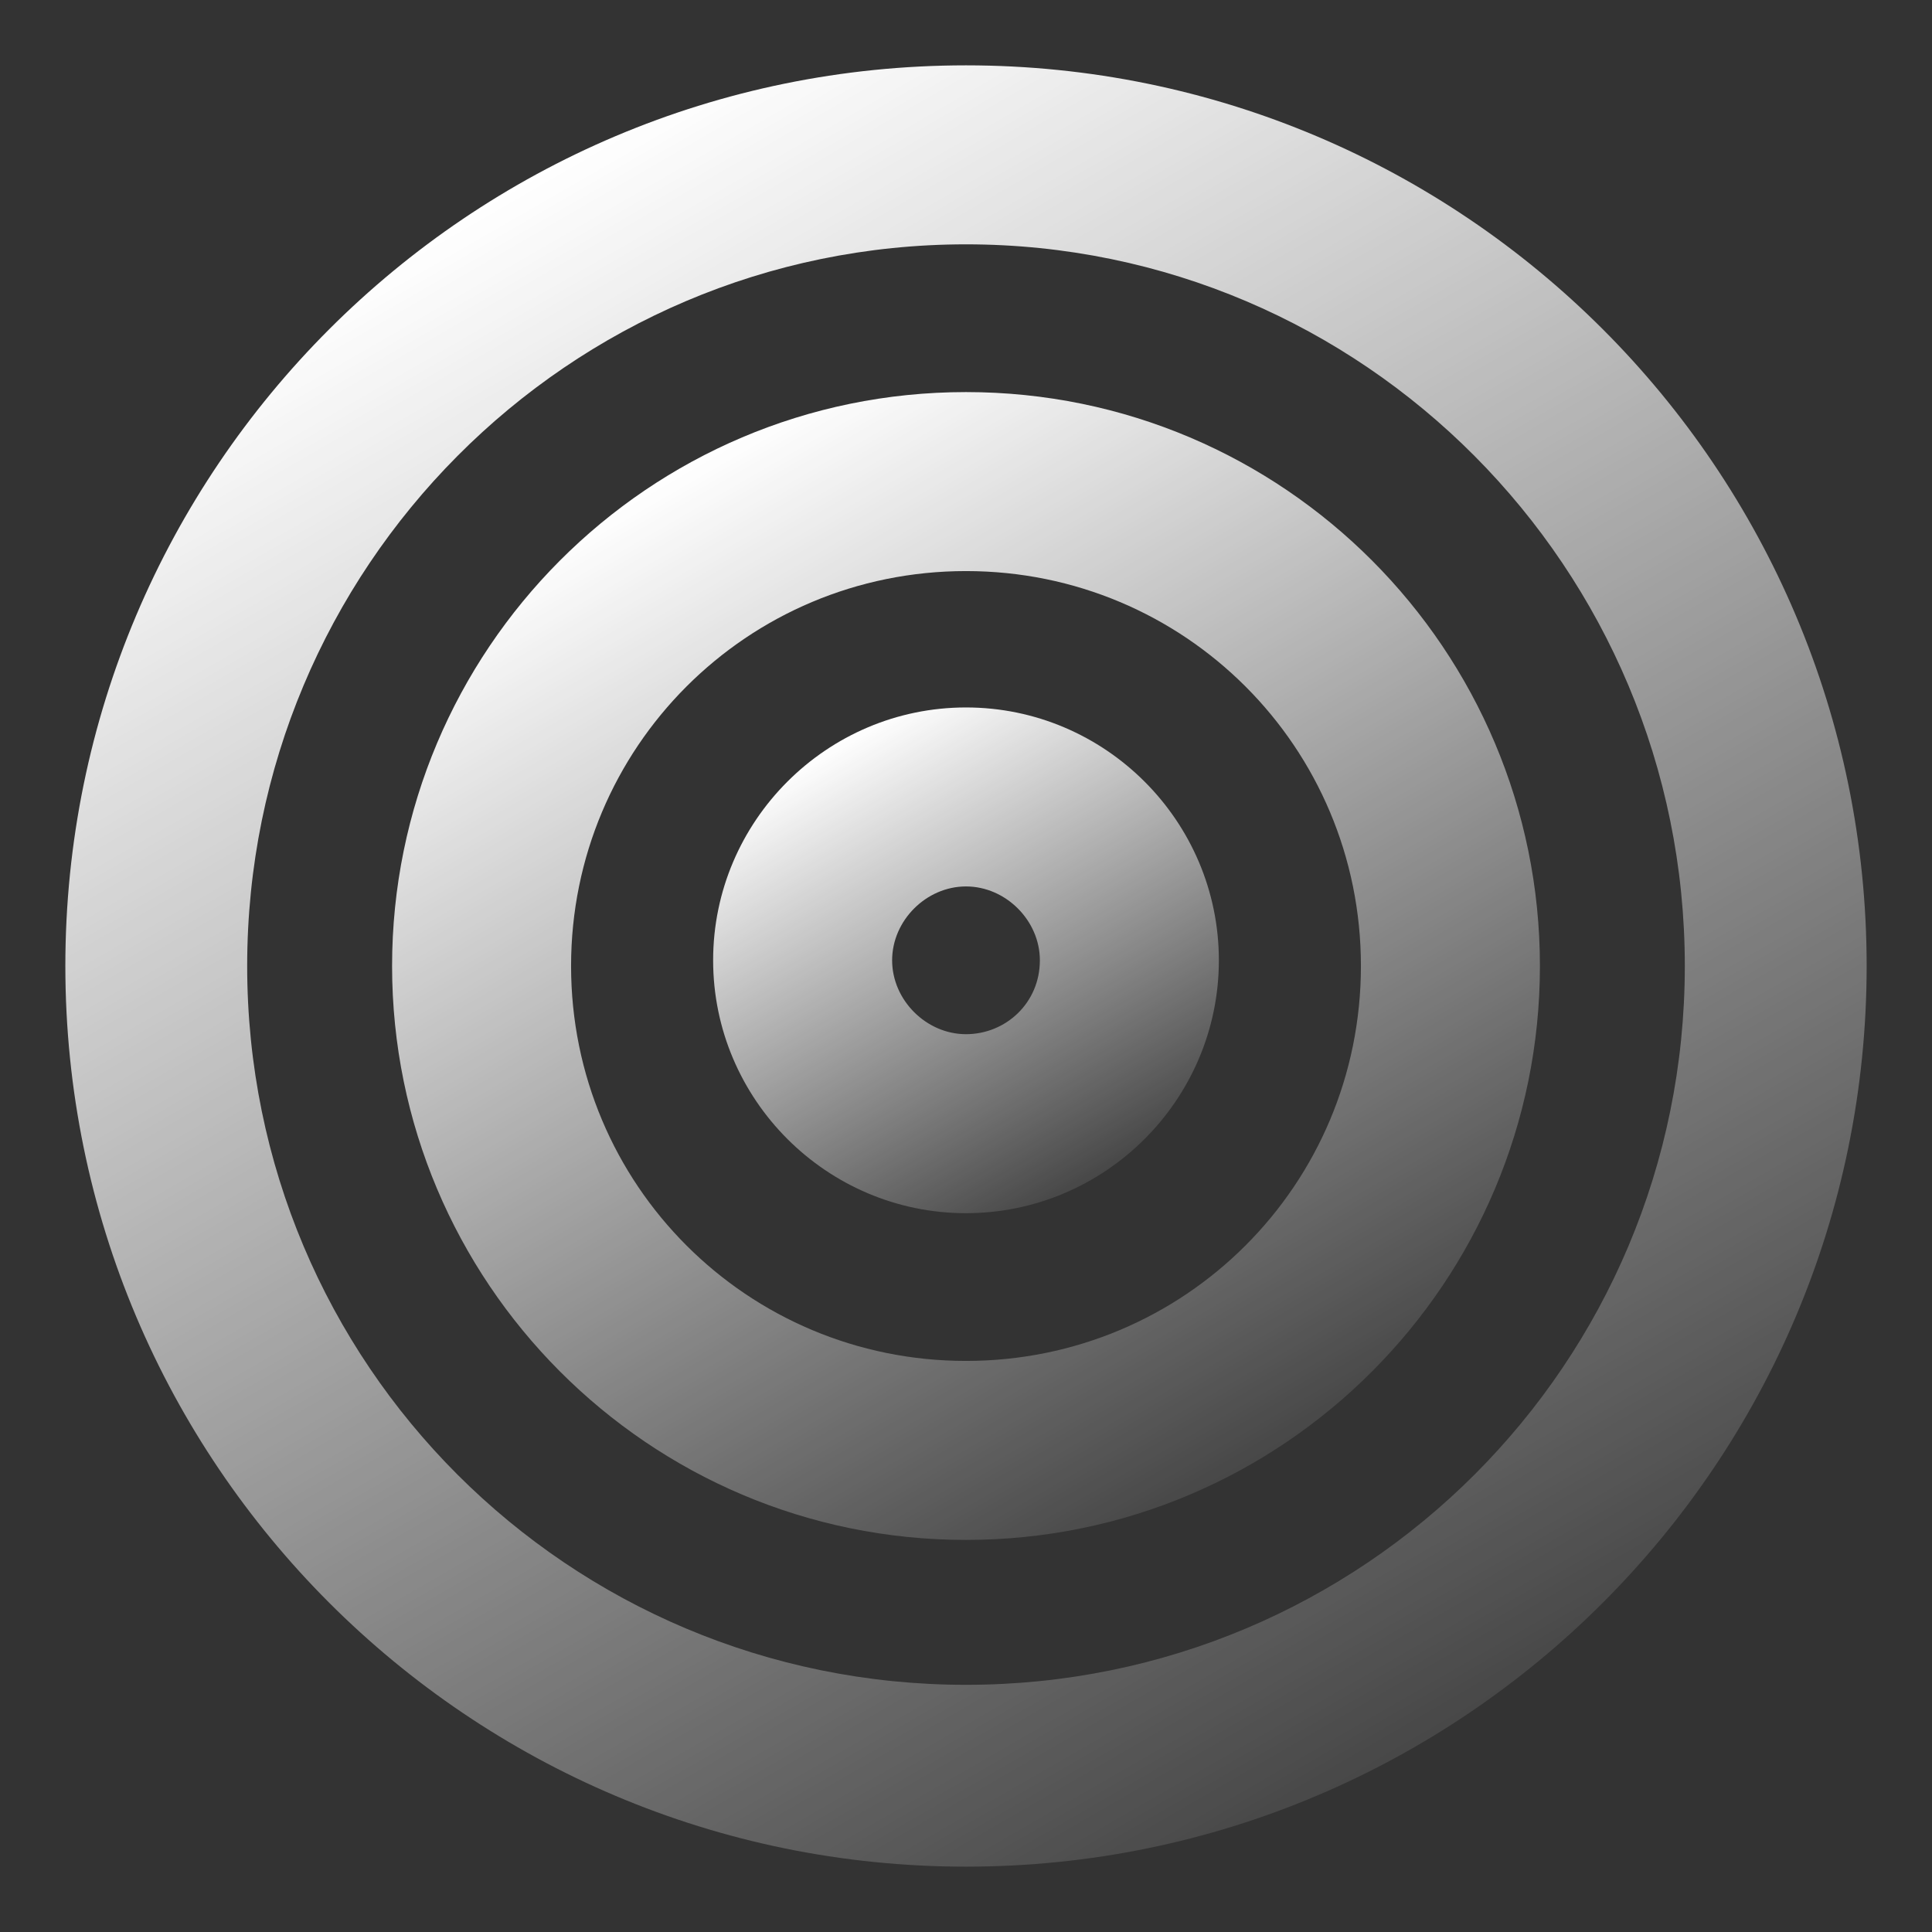
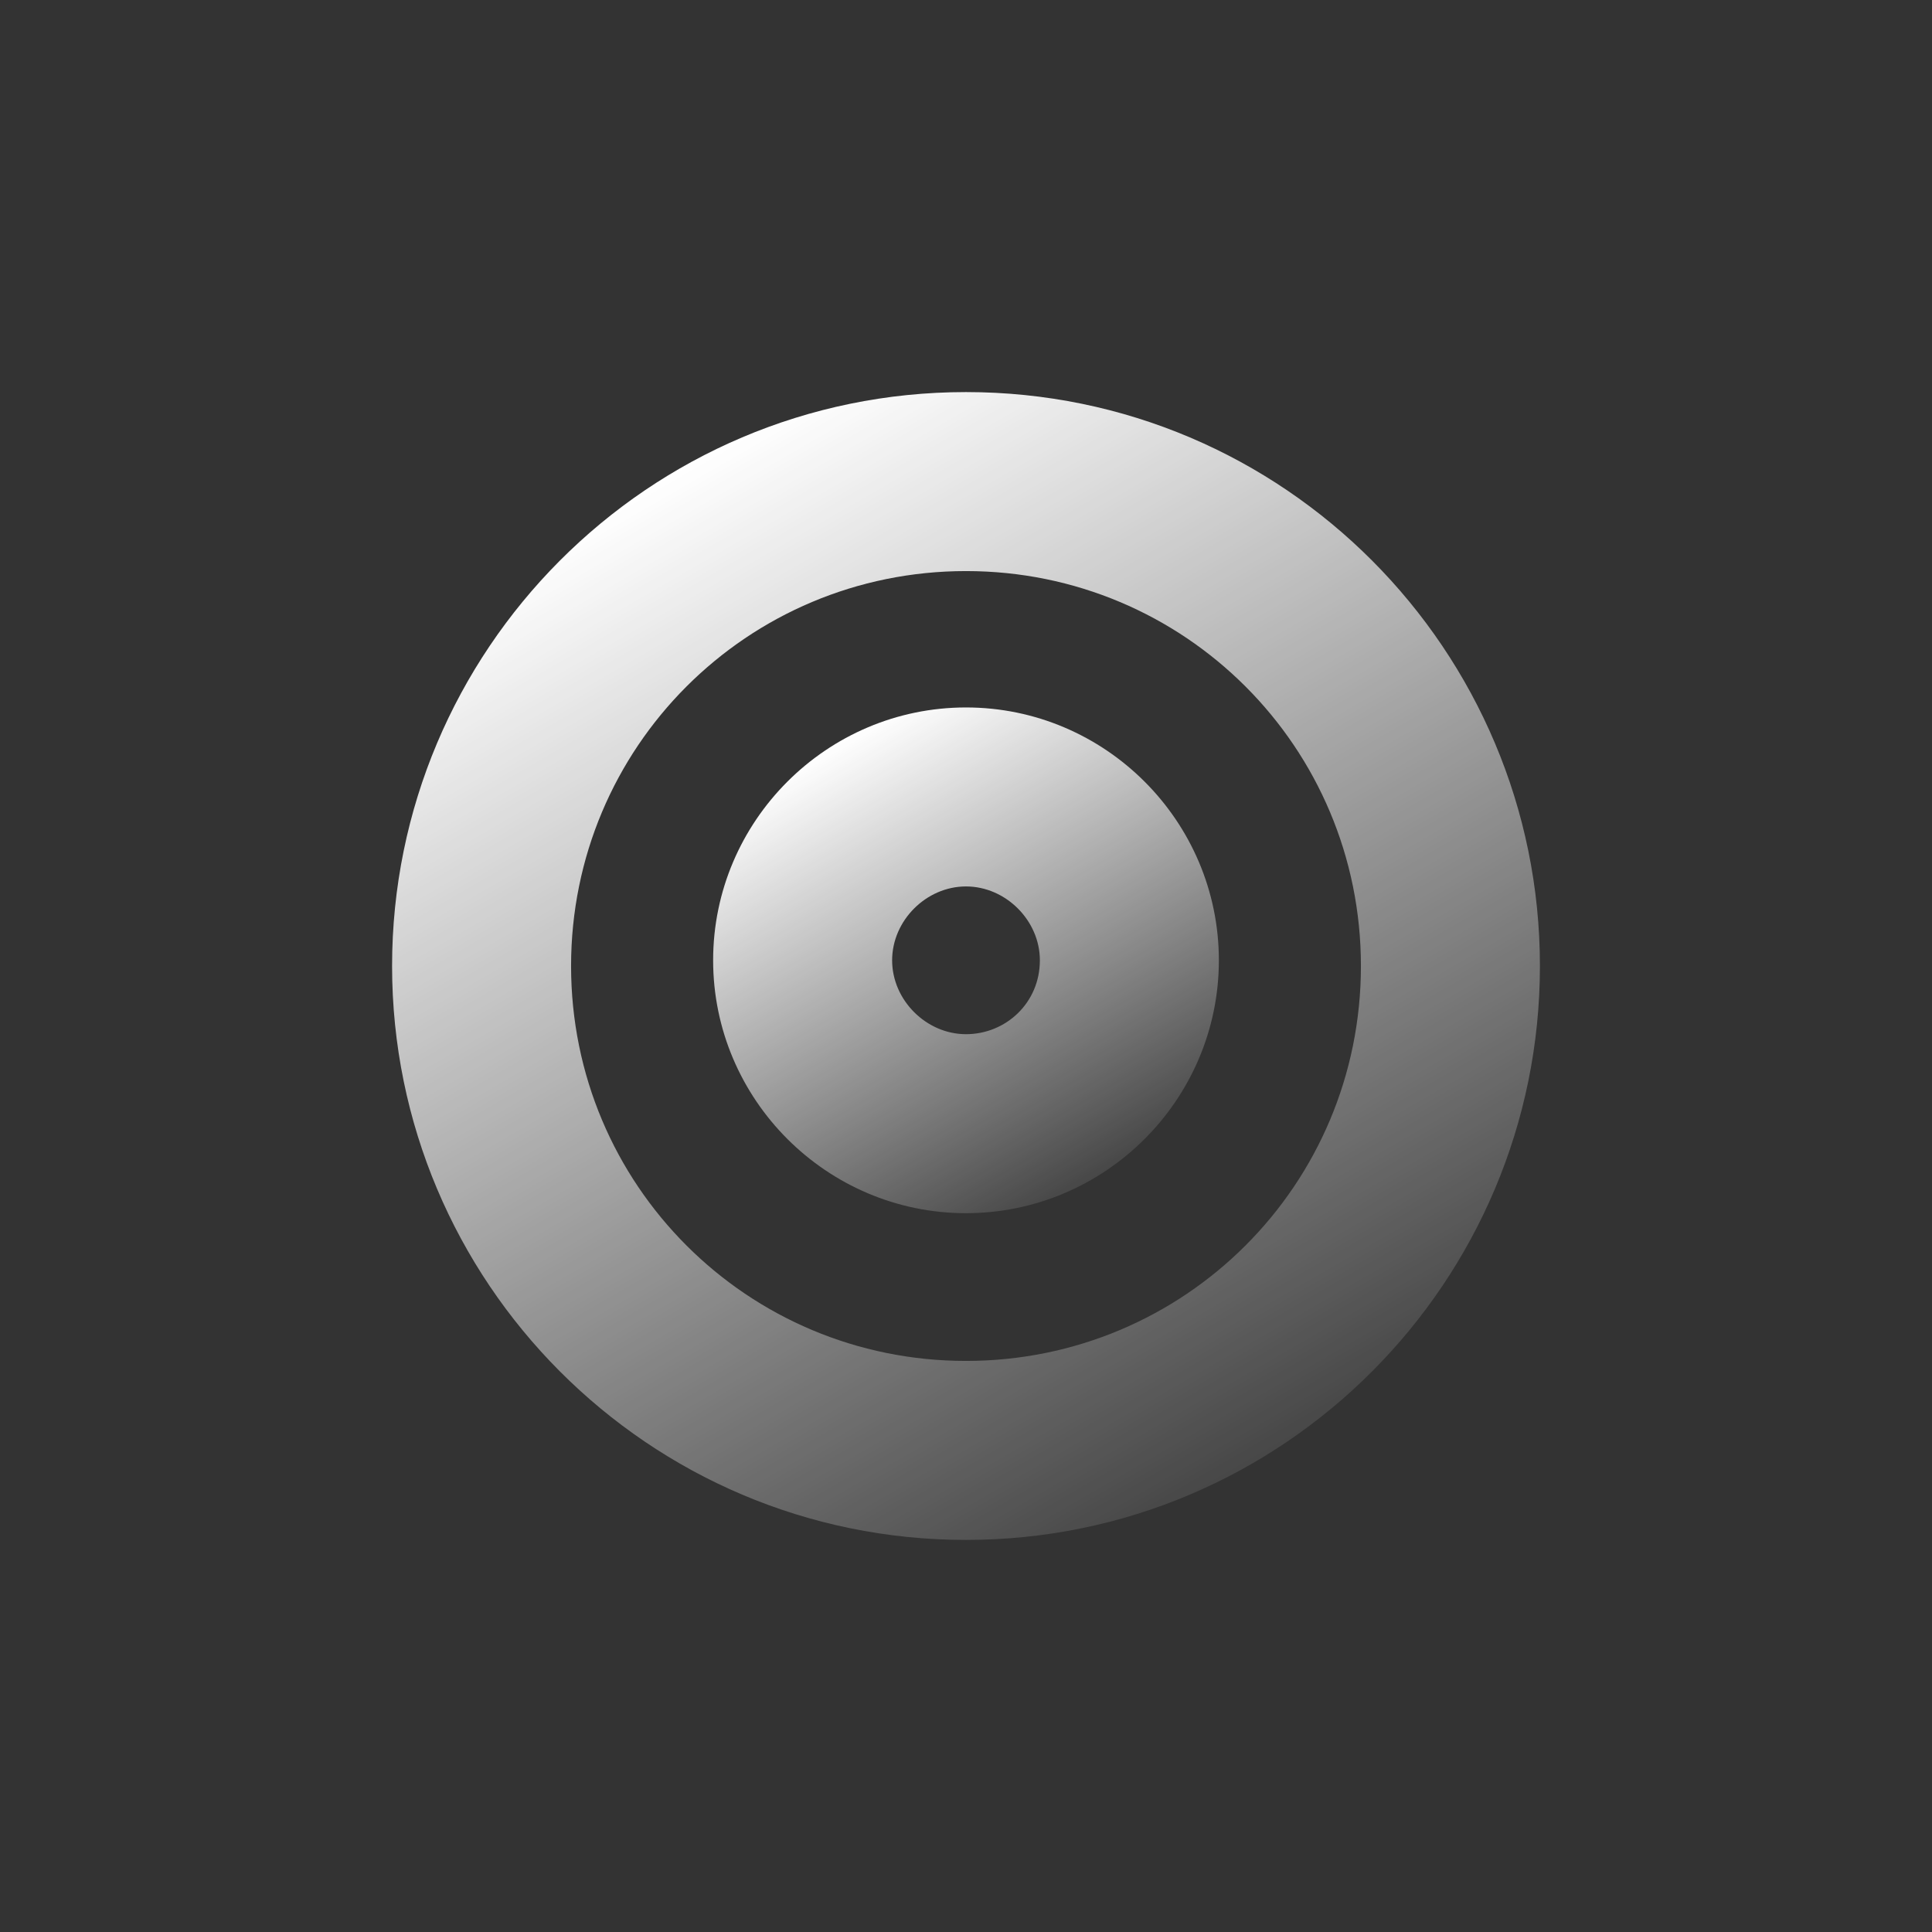
<svg xmlns="http://www.w3.org/2000/svg" version="1.1" id="Calque_1" x="0px" y="0px" viewBox="0 0 68 68" style="enable-background:new 0 0 68 68;" xml:space="preserve">
  <rect x="0" y="0" width="68" height="68" fill="#333333" stroke="none" />
  <style type="text/css">
	.st0{fill:url(#SVGID_1_);}
	.st1{fill:url(#SVGID_2_);}
	.st2{fill:url(#SVGID_3_);}
</style>
  <g>
    <g>
      <linearGradient id="SVGID_1_" gradientUnits="userSpaceOnUse" x1="49.851" y1="61.455" x2="18.149" y2="6.545">
        <stop offset="0" style="stop-color:#FFFFFF;stop-opacity:0.1" />
        <stop offset="1" style="stop-color:#FFFFFF" />
      </linearGradient>
-       <path class="st0" d="M34,2.3C16.5,2.3,2.3,16.5,2.3,34S16.5,65.7,34,65.7S65.7,51.5,65.7,34S51.5,2.3,34,2.3z M34,59.3    C20,59.3,8.7,48,8.7,34S20,8.6,34,8.6S59.3,20,59.3,34S48,59.3,34,59.3z" />
      <linearGradient id="SVGID_2_" gradientUnits="userSpaceOnUse" x1="44.101" y1="51.496" x2="23.899" y2="16.504">
        <stop offset="0" style="stop-color:#FFFFFF;stop-opacity:0.1" />
        <stop offset="1" style="stop-color:#FFFFFF" />
      </linearGradient>
      <path class="st1" d="M34,13.8c-11.2,0-20.2,9.1-20.2,20.2s9,20.2,20.2,20.2S54.2,45.1,54.2,34S45.2,13.8,34,13.8z M34,47.9    c-7.7,0-13.9-6.2-13.9-13.9S26.3,20.1,34,20.1S47.9,26.3,47.9,34S41.7,47.9,34,47.9z" />
      <linearGradient id="SVGID_3_" gradientUnits="userSpaceOnUse" x1="38.448" y1="41.503" x2="29.552" y2="26.096">
        <stop offset="0" style="stop-color:#FFFFFF;stop-opacity:0.1" />
        <stop offset="1" style="stop-color:#FFFFFF" />
      </linearGradient>
-       <path class="st2" d="M34,24.9c-4.9,0-8.9,4-8.9,8.9s4,8.9,8.9,8.9s8.9-4,8.9-8.9C42.9,28.9,38.9,24.9,34,24.9z M34,36.4    c-1.4,0-2.6-1.2-2.6-2.6c0-1.4,1.2-2.6,2.6-2.6s2.6,1.2,2.6,2.6C36.6,35.3,35.4,36.4,34,36.4z" />
+       <path class="st2" d="M34,24.9c-4.9,0-8.9,4-8.9,8.9s4,8.9,8.9,8.9s8.9-4,8.9-8.9C42.9,28.9,38.9,24.9,34,24.9M34,36.4    c-1.4,0-2.6-1.2-2.6-2.6c0-1.4,1.2-2.6,2.6-2.6s2.6,1.2,2.6,2.6C36.6,35.3,35.4,36.4,34,36.4z" />
    </g>
  </g>
</svg>